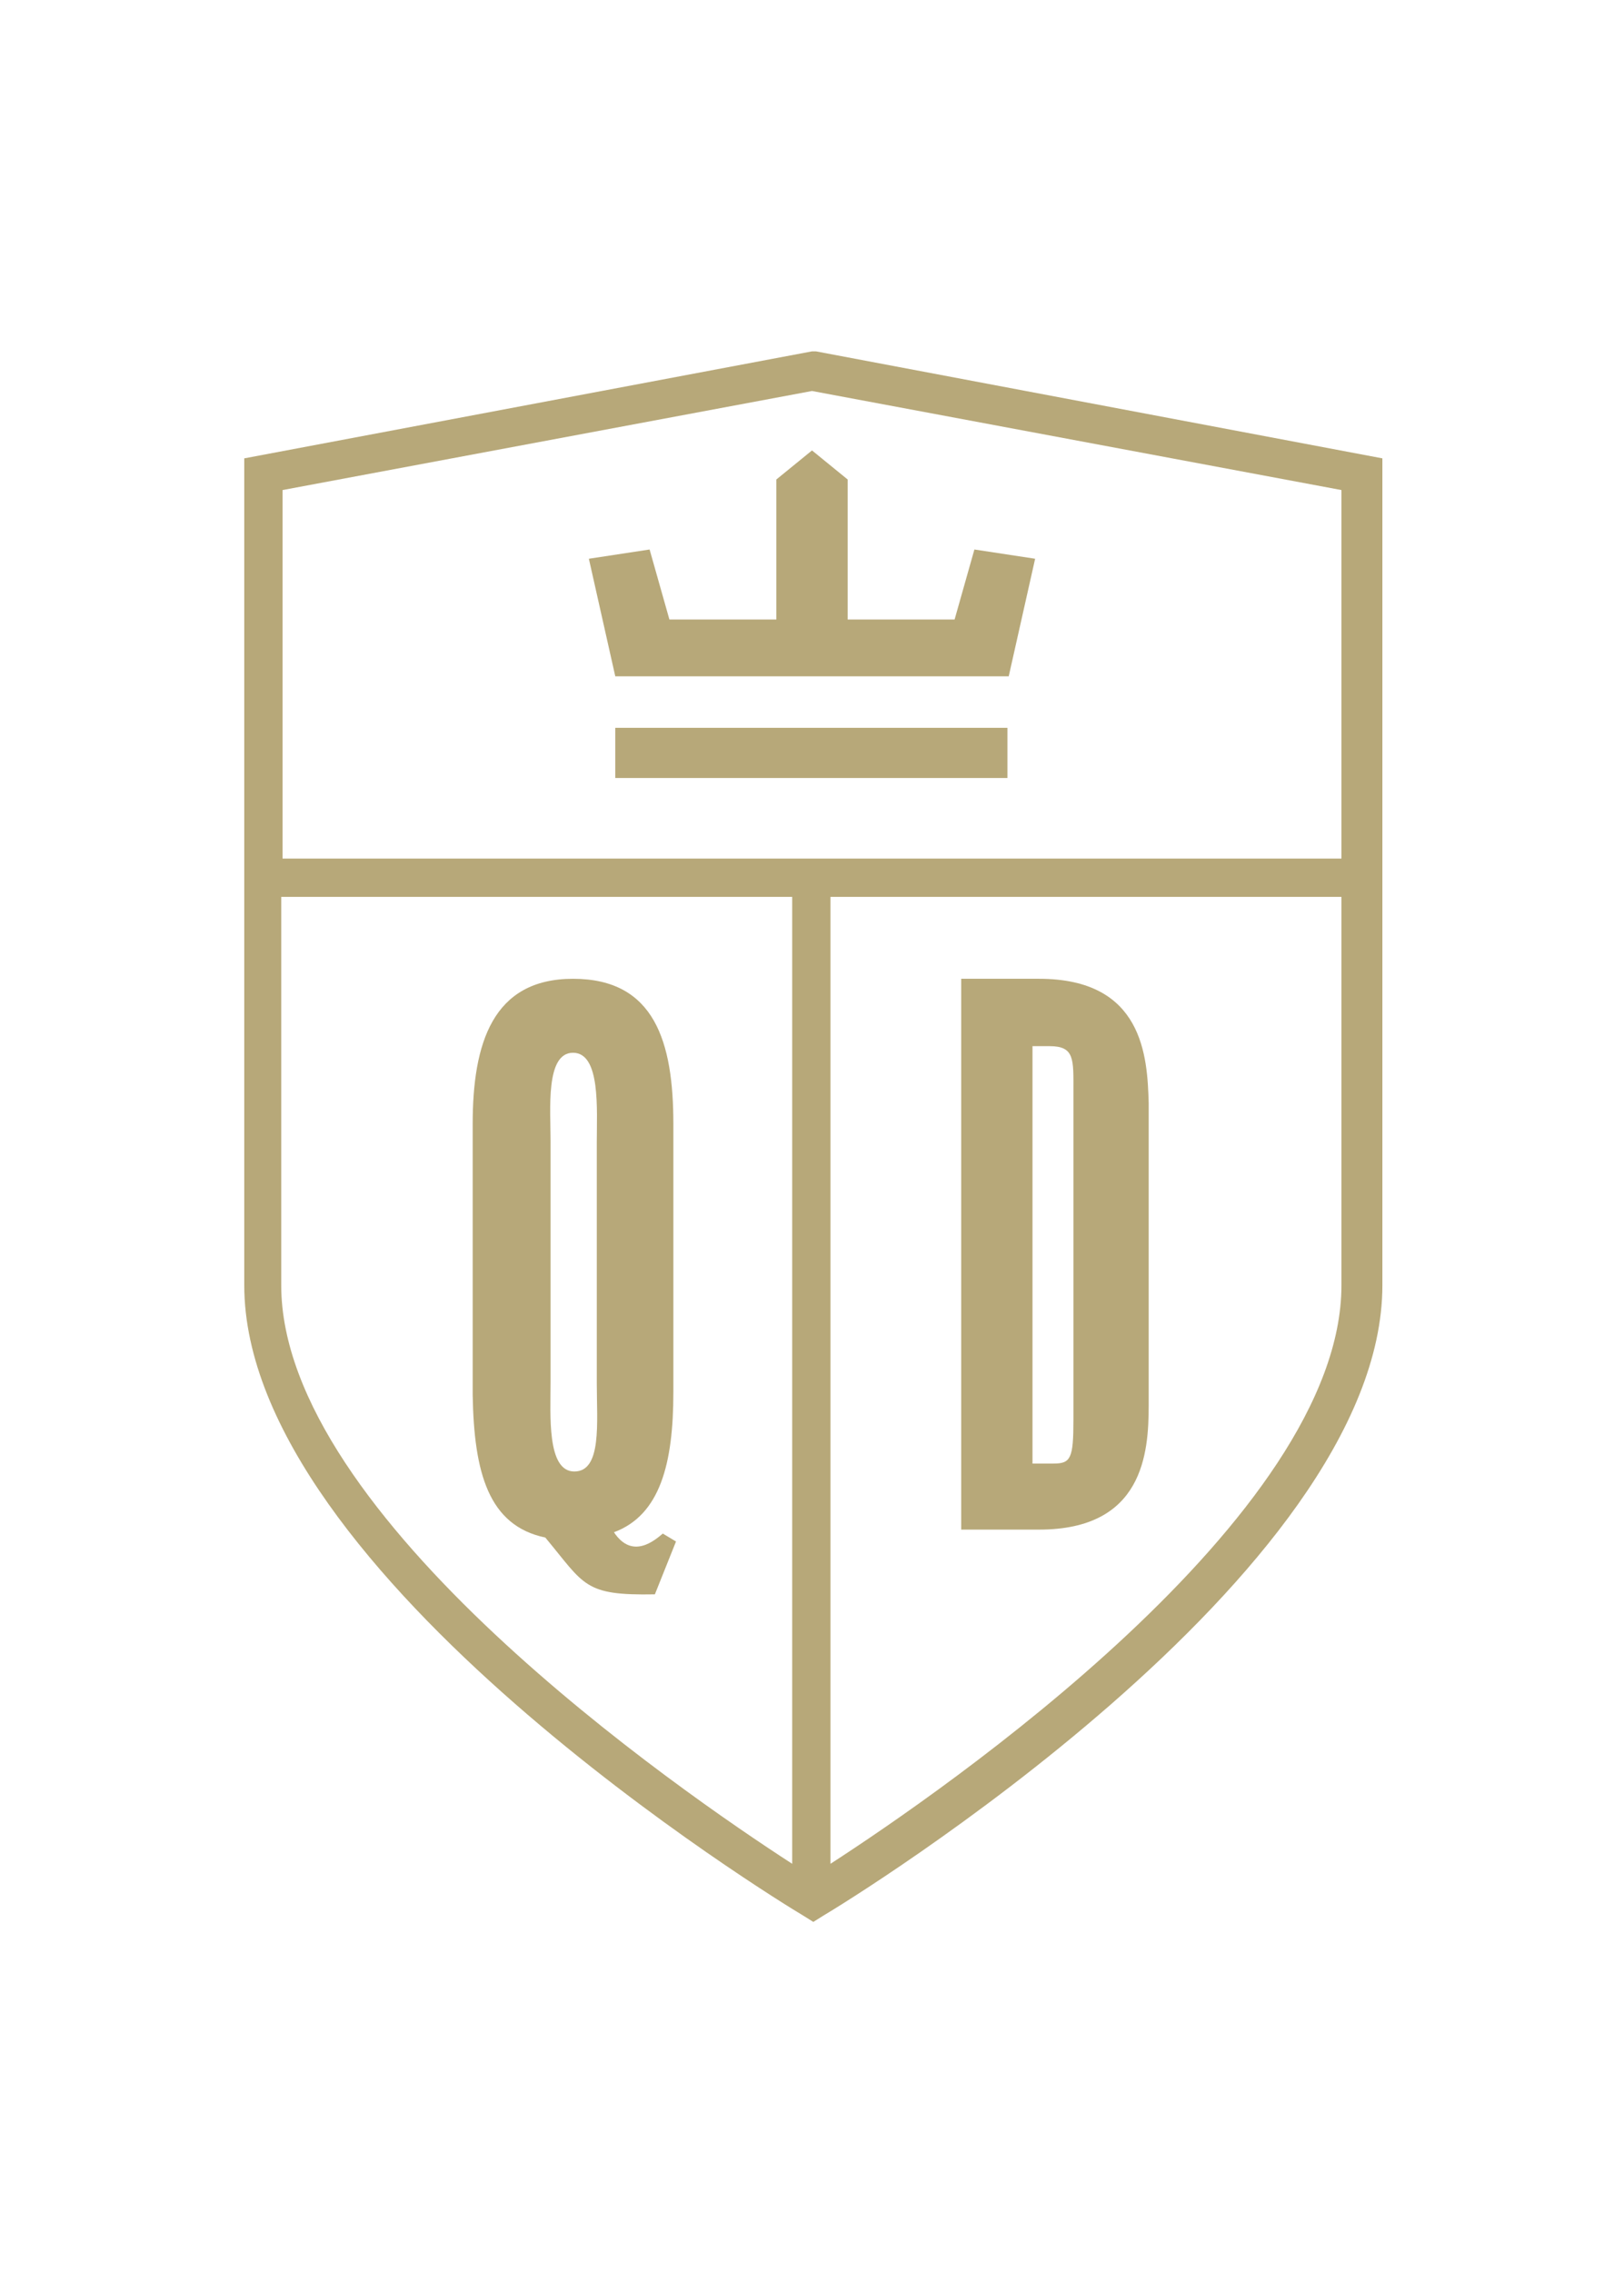
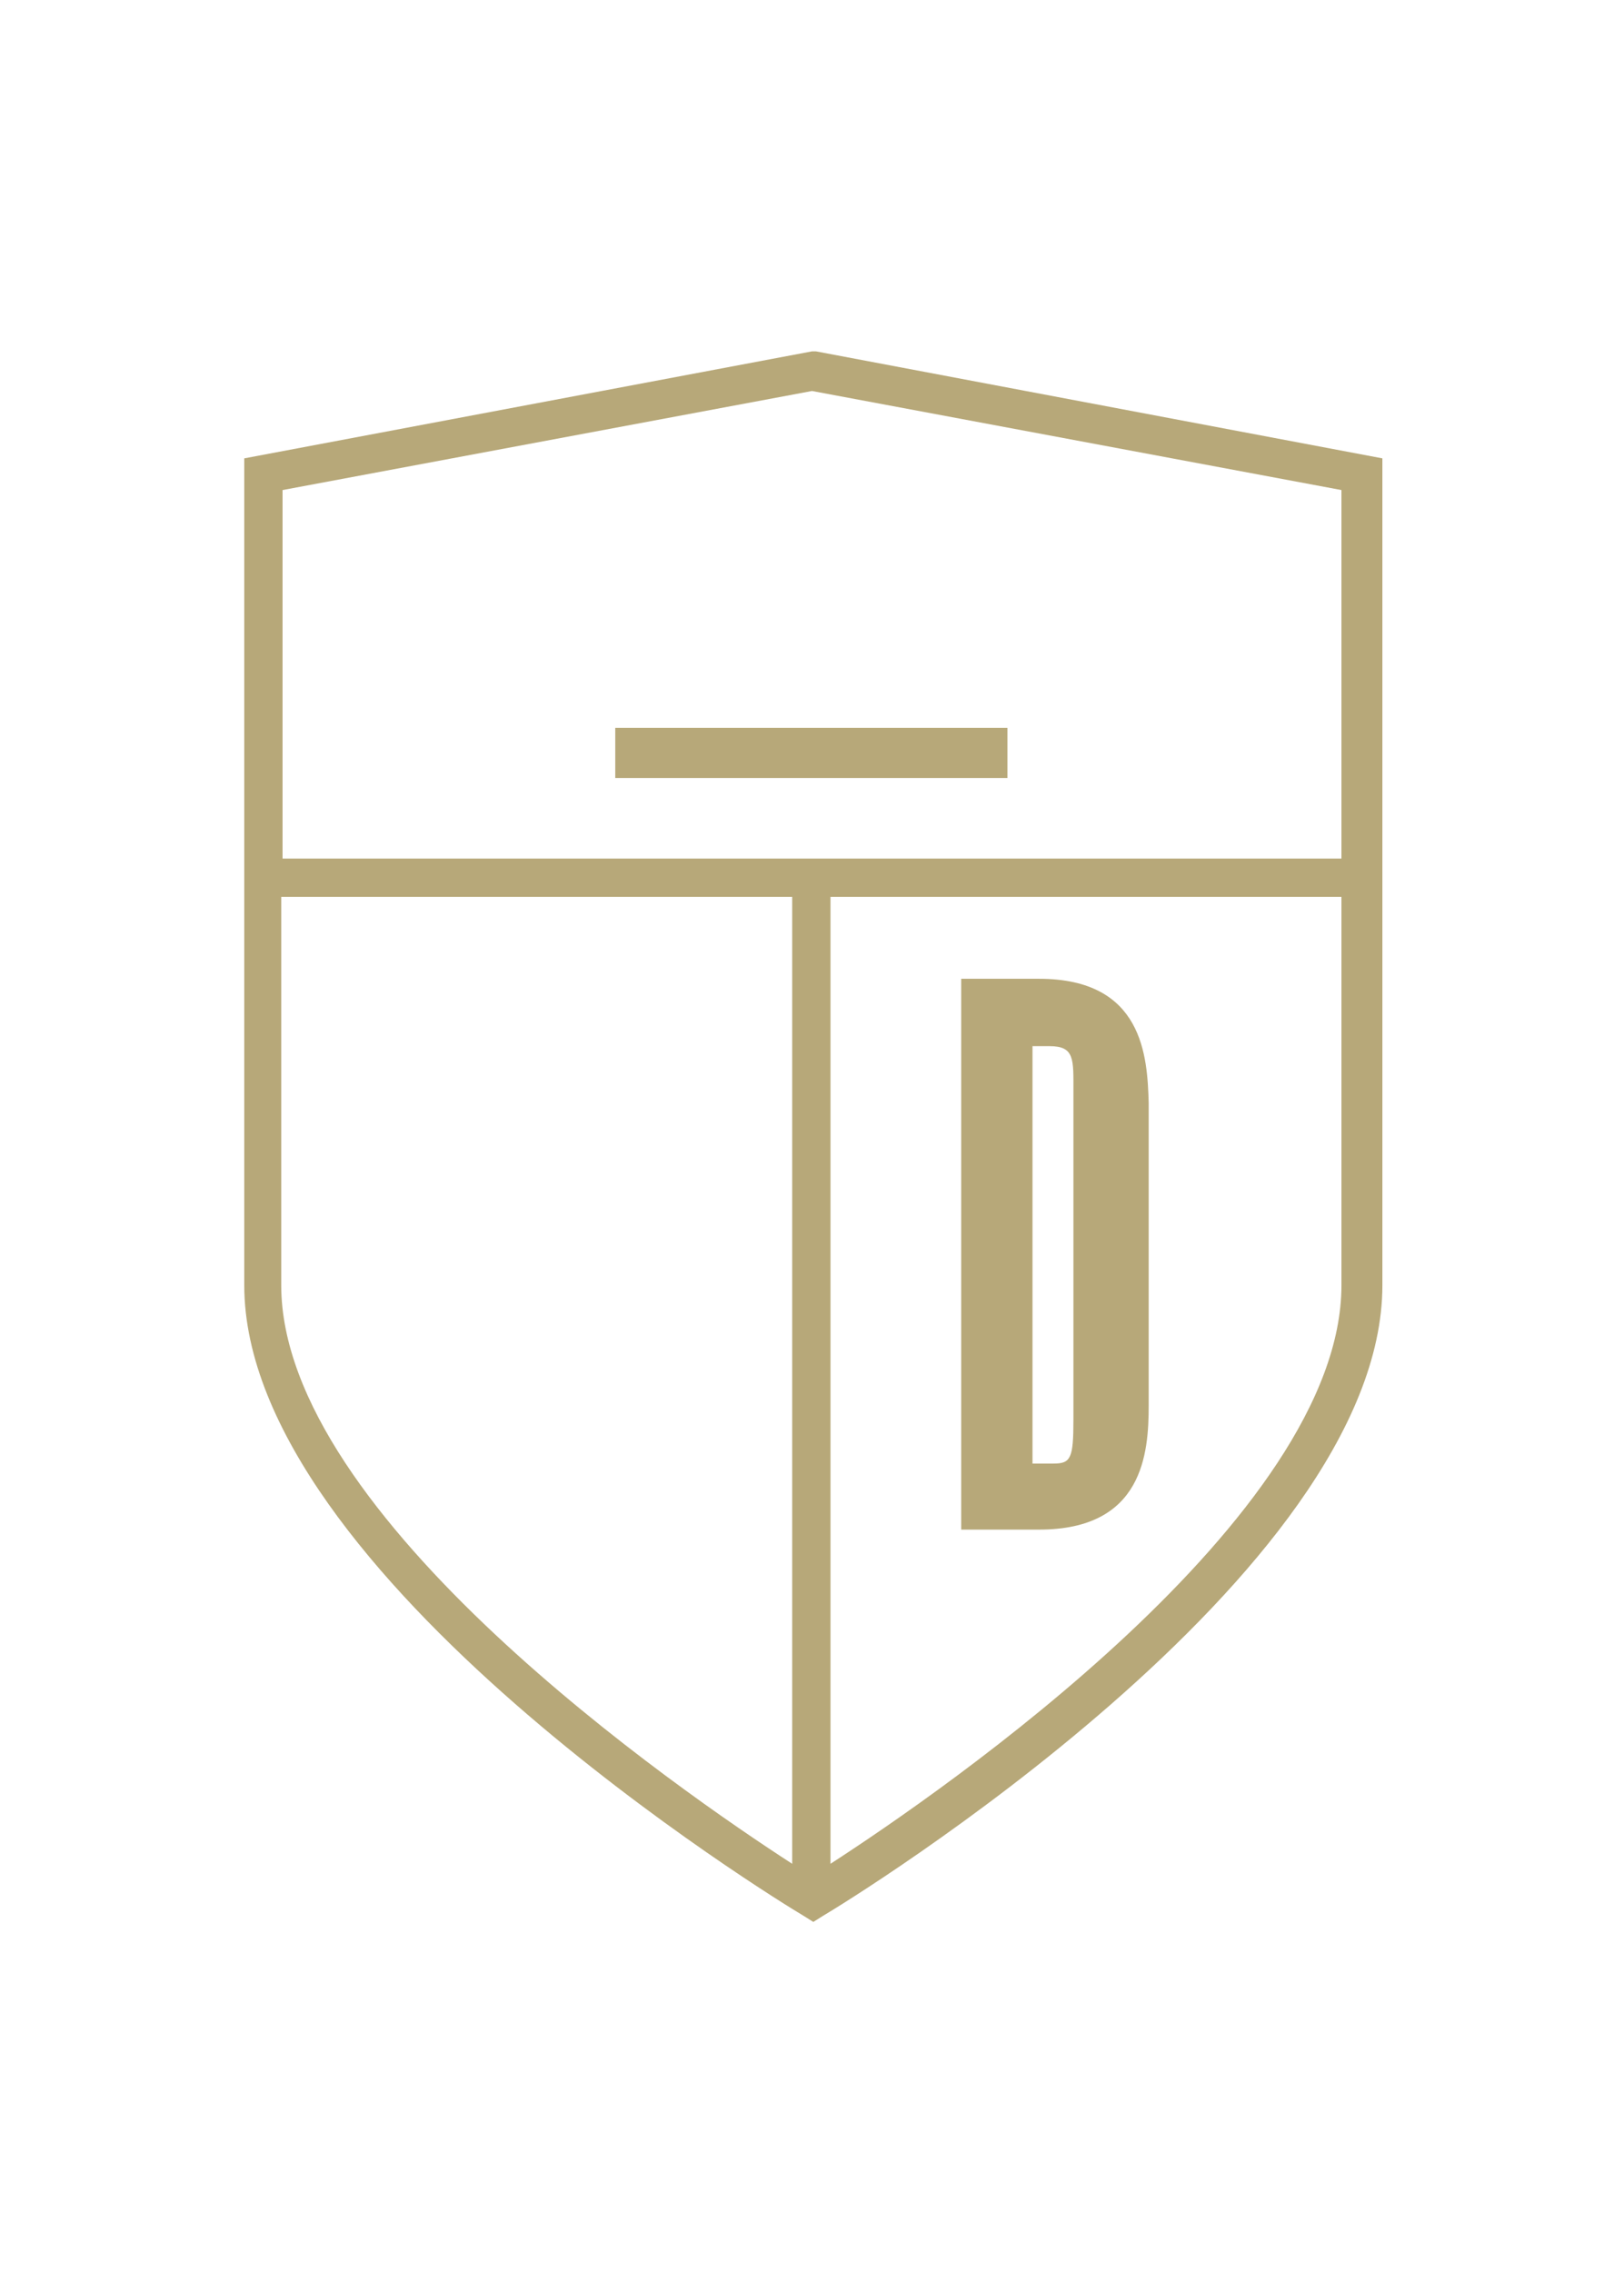
<svg xmlns="http://www.w3.org/2000/svg" version="1.1" id="Layer_1" x="0px" y="0px" viewBox="0 0 123 172" enable-background="new 0 0 123 172" xml:space="preserve">
  <g>
-     <path fill="#B7A879" d="M41.3,116.4c3,3.6,2.9,4.4,8.3,4.3l1.6-4l-1-0.6c-0.6,0.5-2.3,2-3.7-0.1c3.5-1.3,4.5-5.2,4.5-10.6V85.1   c0-6.2-1.4-11-7.6-11c-6.1,0-7.6,4.9-7.6,11v20.5C35.9,111.5,37,115.5,41.3,116.4z M43.4,79.7c2.1,0,1.8,4.3,1.8,6.8v18.2   c0,3,0.4,6.7-1.7,6.7c-2.1,0-1.8-4.3-1.8-6.8V86.4C41.7,84,41.3,79.7,43.4,79.7z" />
    <path fill="#B7A879" d="M87,106.4V83.6v-0.1c-0.1-3.5-0.4-9.4-8.3-9.4h-5.9v41.7h5.9C86.6,115.8,87,110,87,106.4z M78.2,79.2h1.3   c1.9,0,1.8,1,1.8,3.4v24.9c0,2.9-0.2,3.3-1.5,3.3h-1.6V79.2z" />
    <path fill="#B7A879" d="M61.8,26.6l-0.3,0l-43,8.1v62.6c0,21.9,40.6,46.7,42.3,47.7l0.8,0.5l0.8-0.5c1.7-1,42.3-25.8,42.3-47.7   V34.7L61.8,26.6z M60,141.1c-8.5-5.5-38.7-26.3-38.7-43.8V67.9H60V141.1z M101.6,97.3c0,17.5-30.2,38.3-38.7,43.8V67.9h38.7V97.3z    M101.6,65H21.4V37.1l40.1-7.5l40.1,7.5V65z" />
    <rect x="46.6" y="55.1" fill="#B7A879" width="29.7" height="3.8" />
-     <polygon fill="#B7A879" points="61.5,34.1 58.8,36.3 58.8,46.9 50.7,46.9 49.2,41.6 44.6,42.3 46.6,51.2 61.5,51.2 76.4,51.2    78.4,42.3 73.8,41.6 72.3,46.9 64.2,46.9 64.2,36.3  " />
  </g>
</svg>